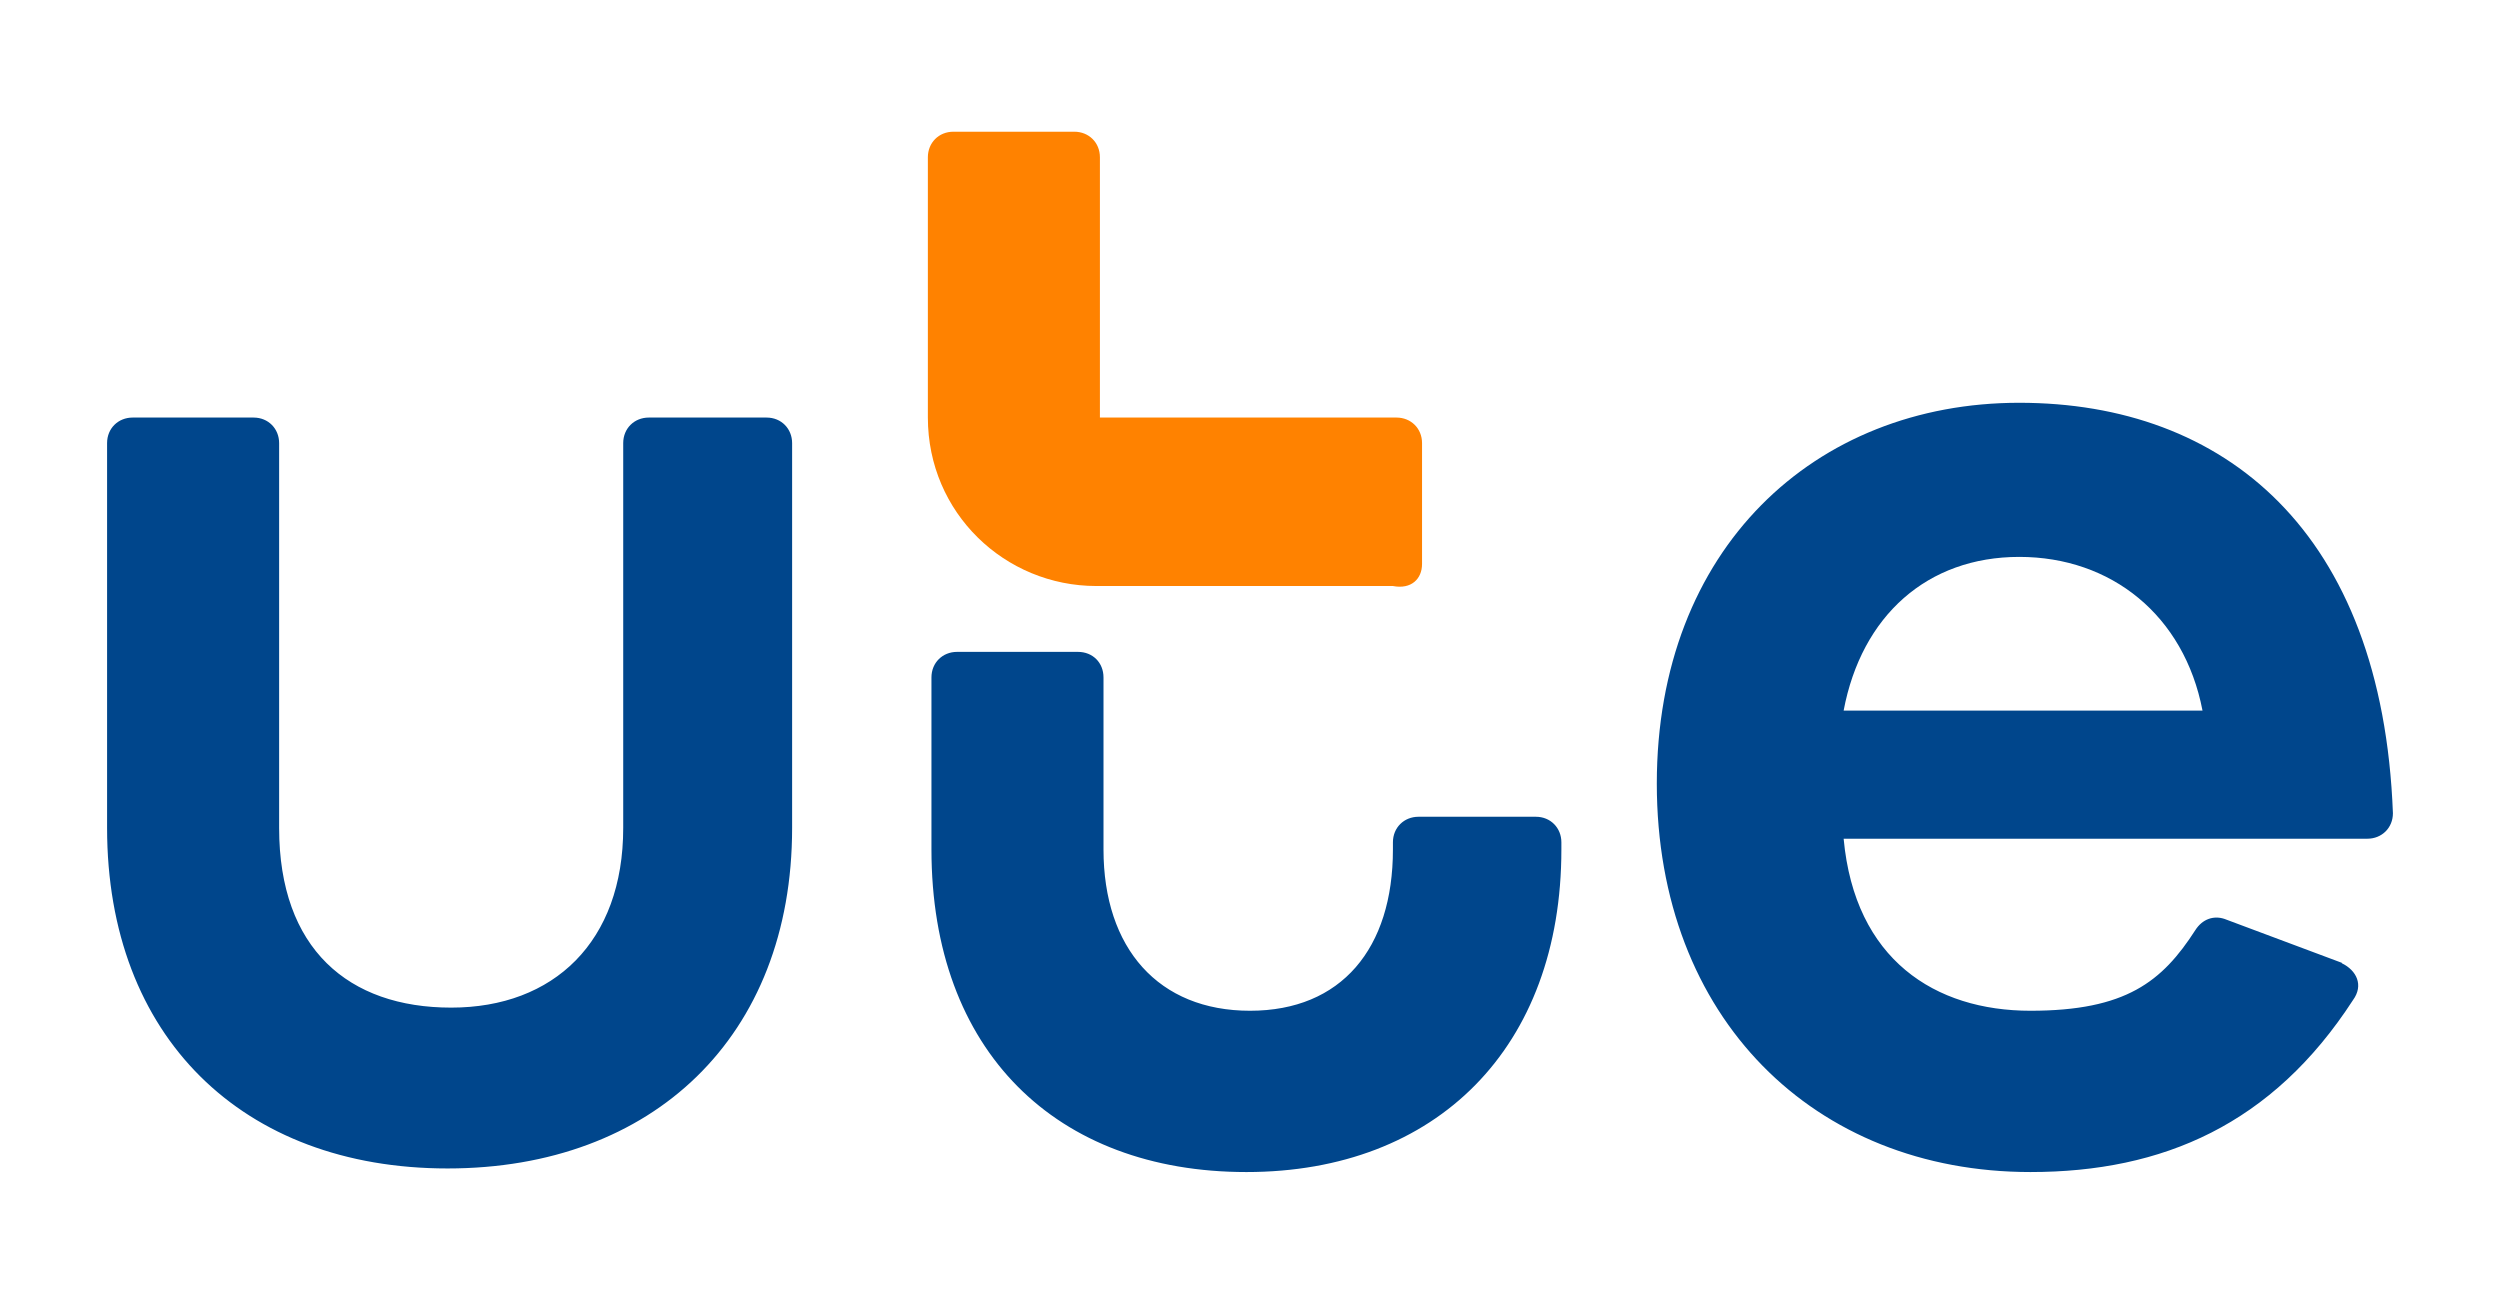
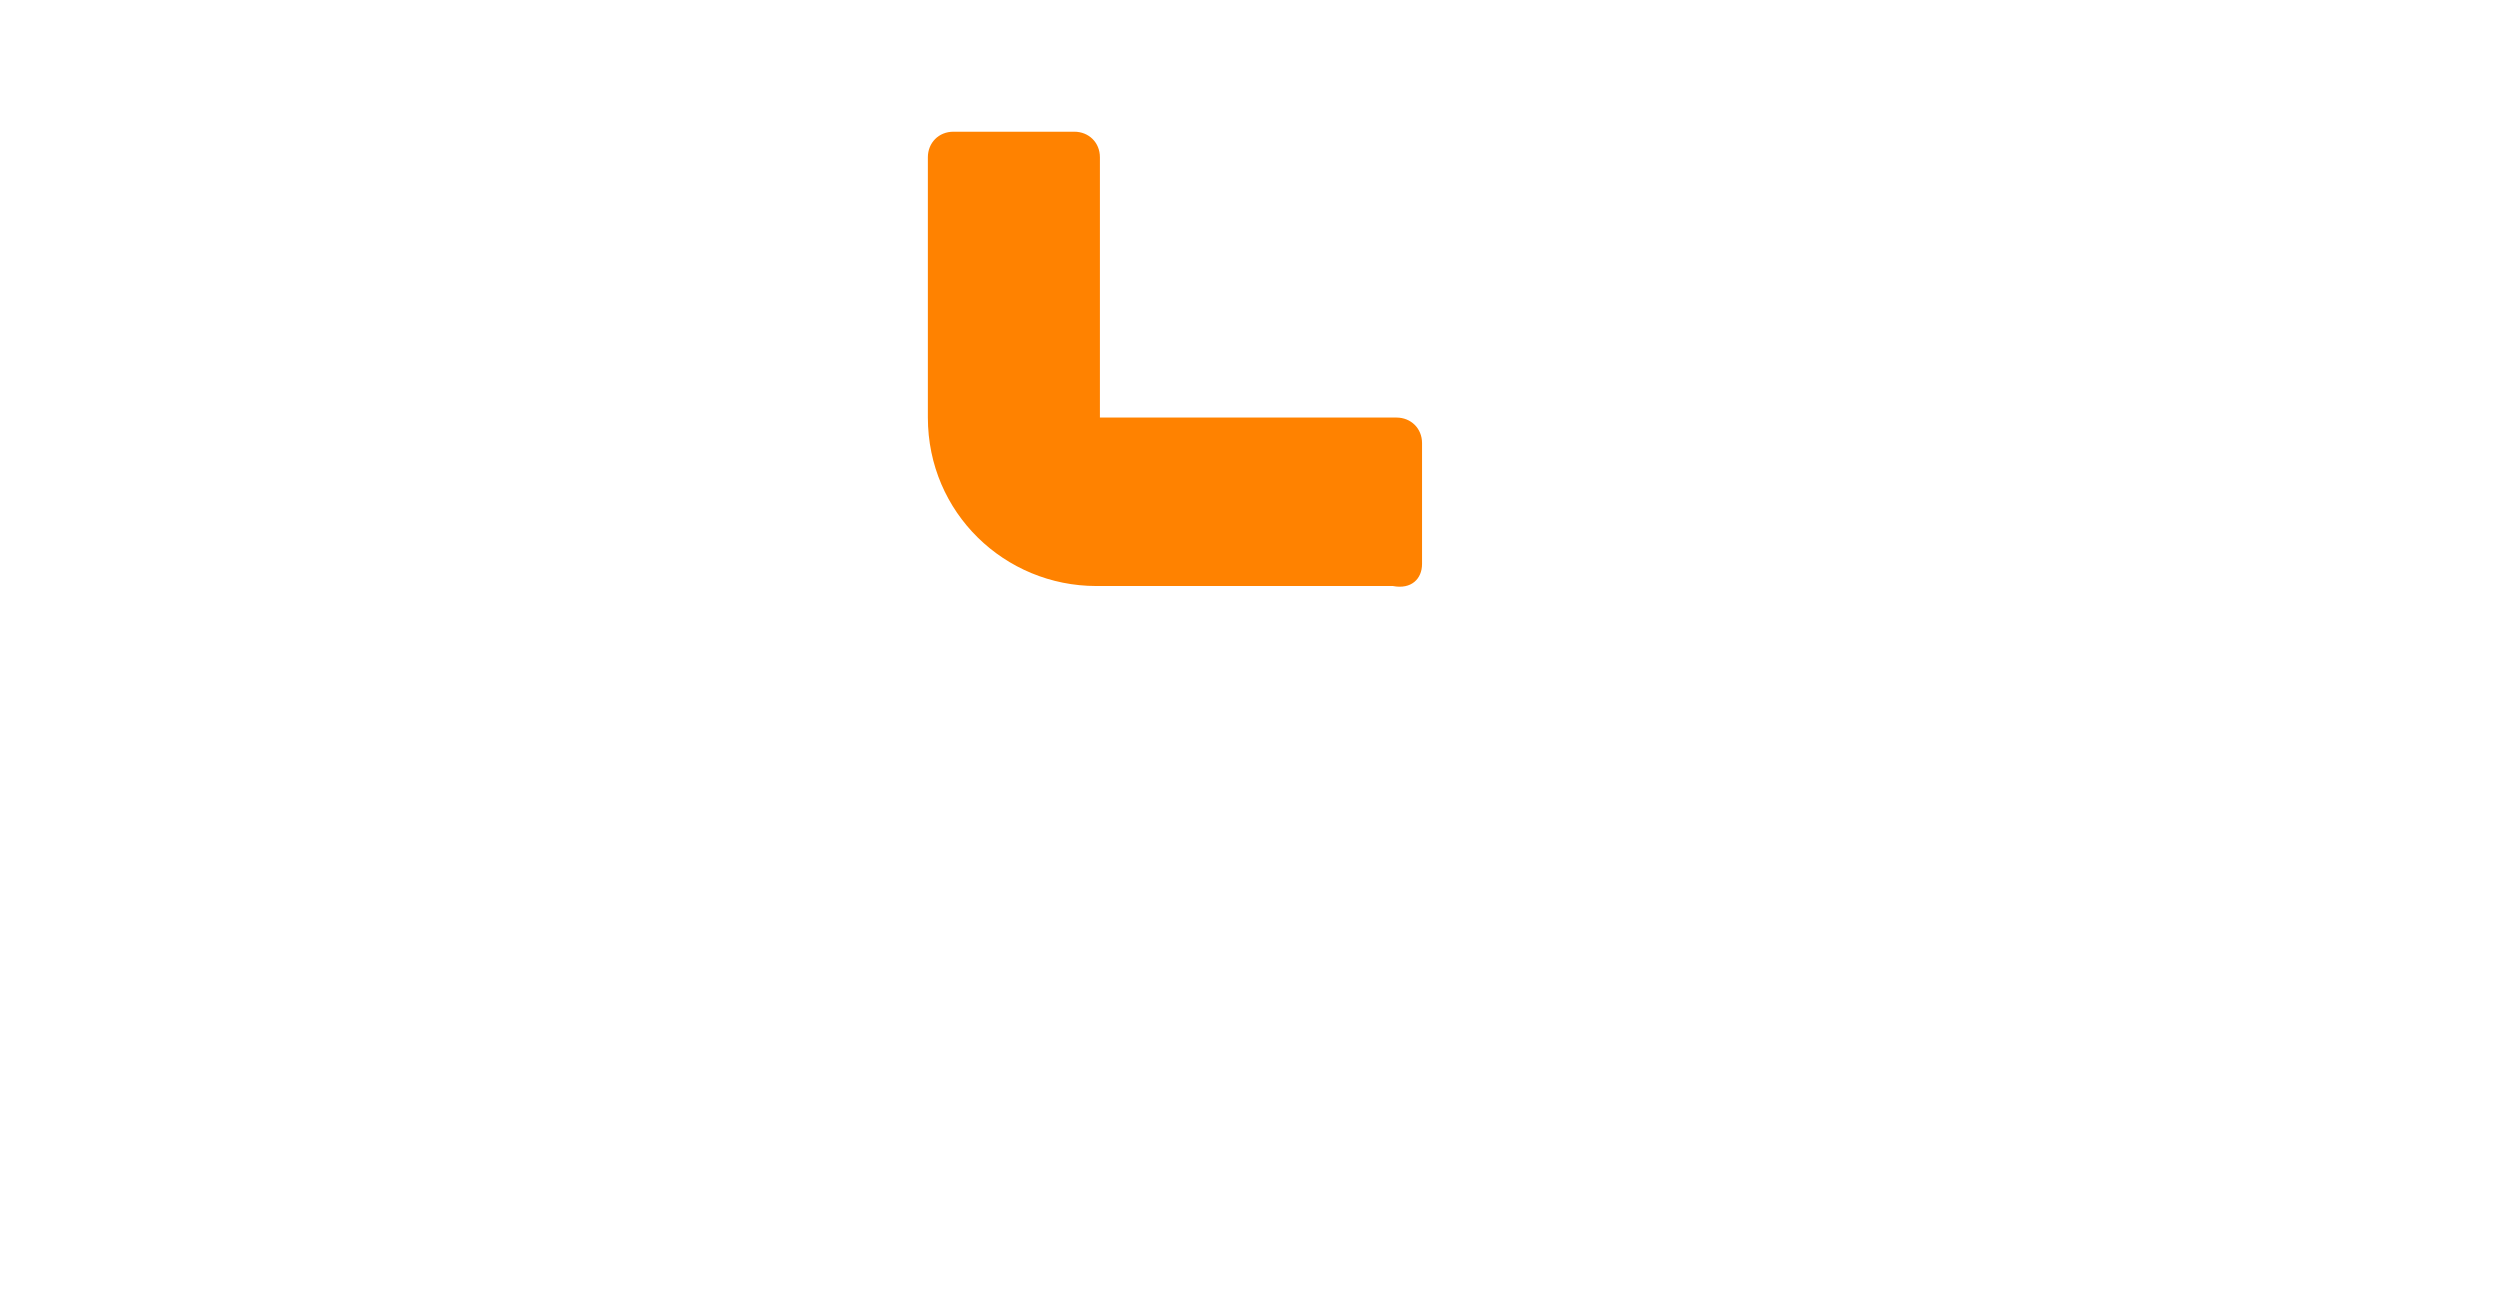
<svg xmlns="http://www.w3.org/2000/svg" id="Capa_1" version="1.1" viewBox="0 0 558 291">
  <defs>
    <style>
      .st0 {
        fill: #ff8200;
      }

      .st1 {
        fill: #00468c;
      }
    </style>
  </defs>
  <g id="Capa_x5F_1">
    <g id="_1686578245808">
-       <path id="path6" class="st1" d="M171.1,93.2c3.3,0,5.7,2.5,5.7,5.7v85.9c0,46.6-31.1,76-76.9,76s-76-29.4-76-76v-85.9c0-3.3,2.5-5.7,5.7-5.7h27c3.3,0,5.7,2.5,5.7,5.7v85.9c0,27,15.5,40.1,38.4,40.1s38.4-14.7,38.4-40.1v-85.9c0-3.3,2.5-5.7,5.7-5.7h26.2ZM342.8,182.3c3.3,0,5.7,2.5,5.7,5.7v1.6c0,44.2-27.8,72-70.3,72s-70.3-27-70.3-72v-38.4c0-3.3,2.5-5.7,5.7-5.7h27c3.3,0,5.7,2.4,5.7,5.7v38.4c0,22.1,12.3,36,32.7,36s31.9-13.9,31.9-36v-1.6c0-3.3,2.5-5.7,5.7-5.7h26.2s0,0,0,0ZM522.7,215c3.3,1.6,4.9,4.9,2.5,8.2-18,27.8-42.5,38.4-72,38.4-48.2,0-83.4-34.3-83.4-86.7s35.2-85,80.9-85,81,28.6,83.4,91.6c0,3.3-2.5,5.7-5.7,5.7h-116.9c2.5,27,20.4,38.4,41.7,38.4s29.4-6.5,36.8-18c1.6-2.5,4.1-3.3,6.5-2.5l26.2,9.8h0ZM411.5,158.6h80.1c-4.1-21.3-20.4-34.3-40.9-34.3s-35.2,13.1-39.2,34.3h0s0,0,0,0Z" />
      <path id="path16" class="st0" d="M317.4,125.9v-27c0-3.3-2.5-5.7-5.7-5.7h-66.2v-58.1c0-3.3-2.5-5.7-5.7-5.7h-27c-3.3,0-5.7,2.5-5.7,5.7v58.1c0,21.3,17.2,37.6,37.6,37.6h66.2c4.1.8,6.5-1.6,6.5-4.9h0Z" />
    </g>
  </g>
</svg>